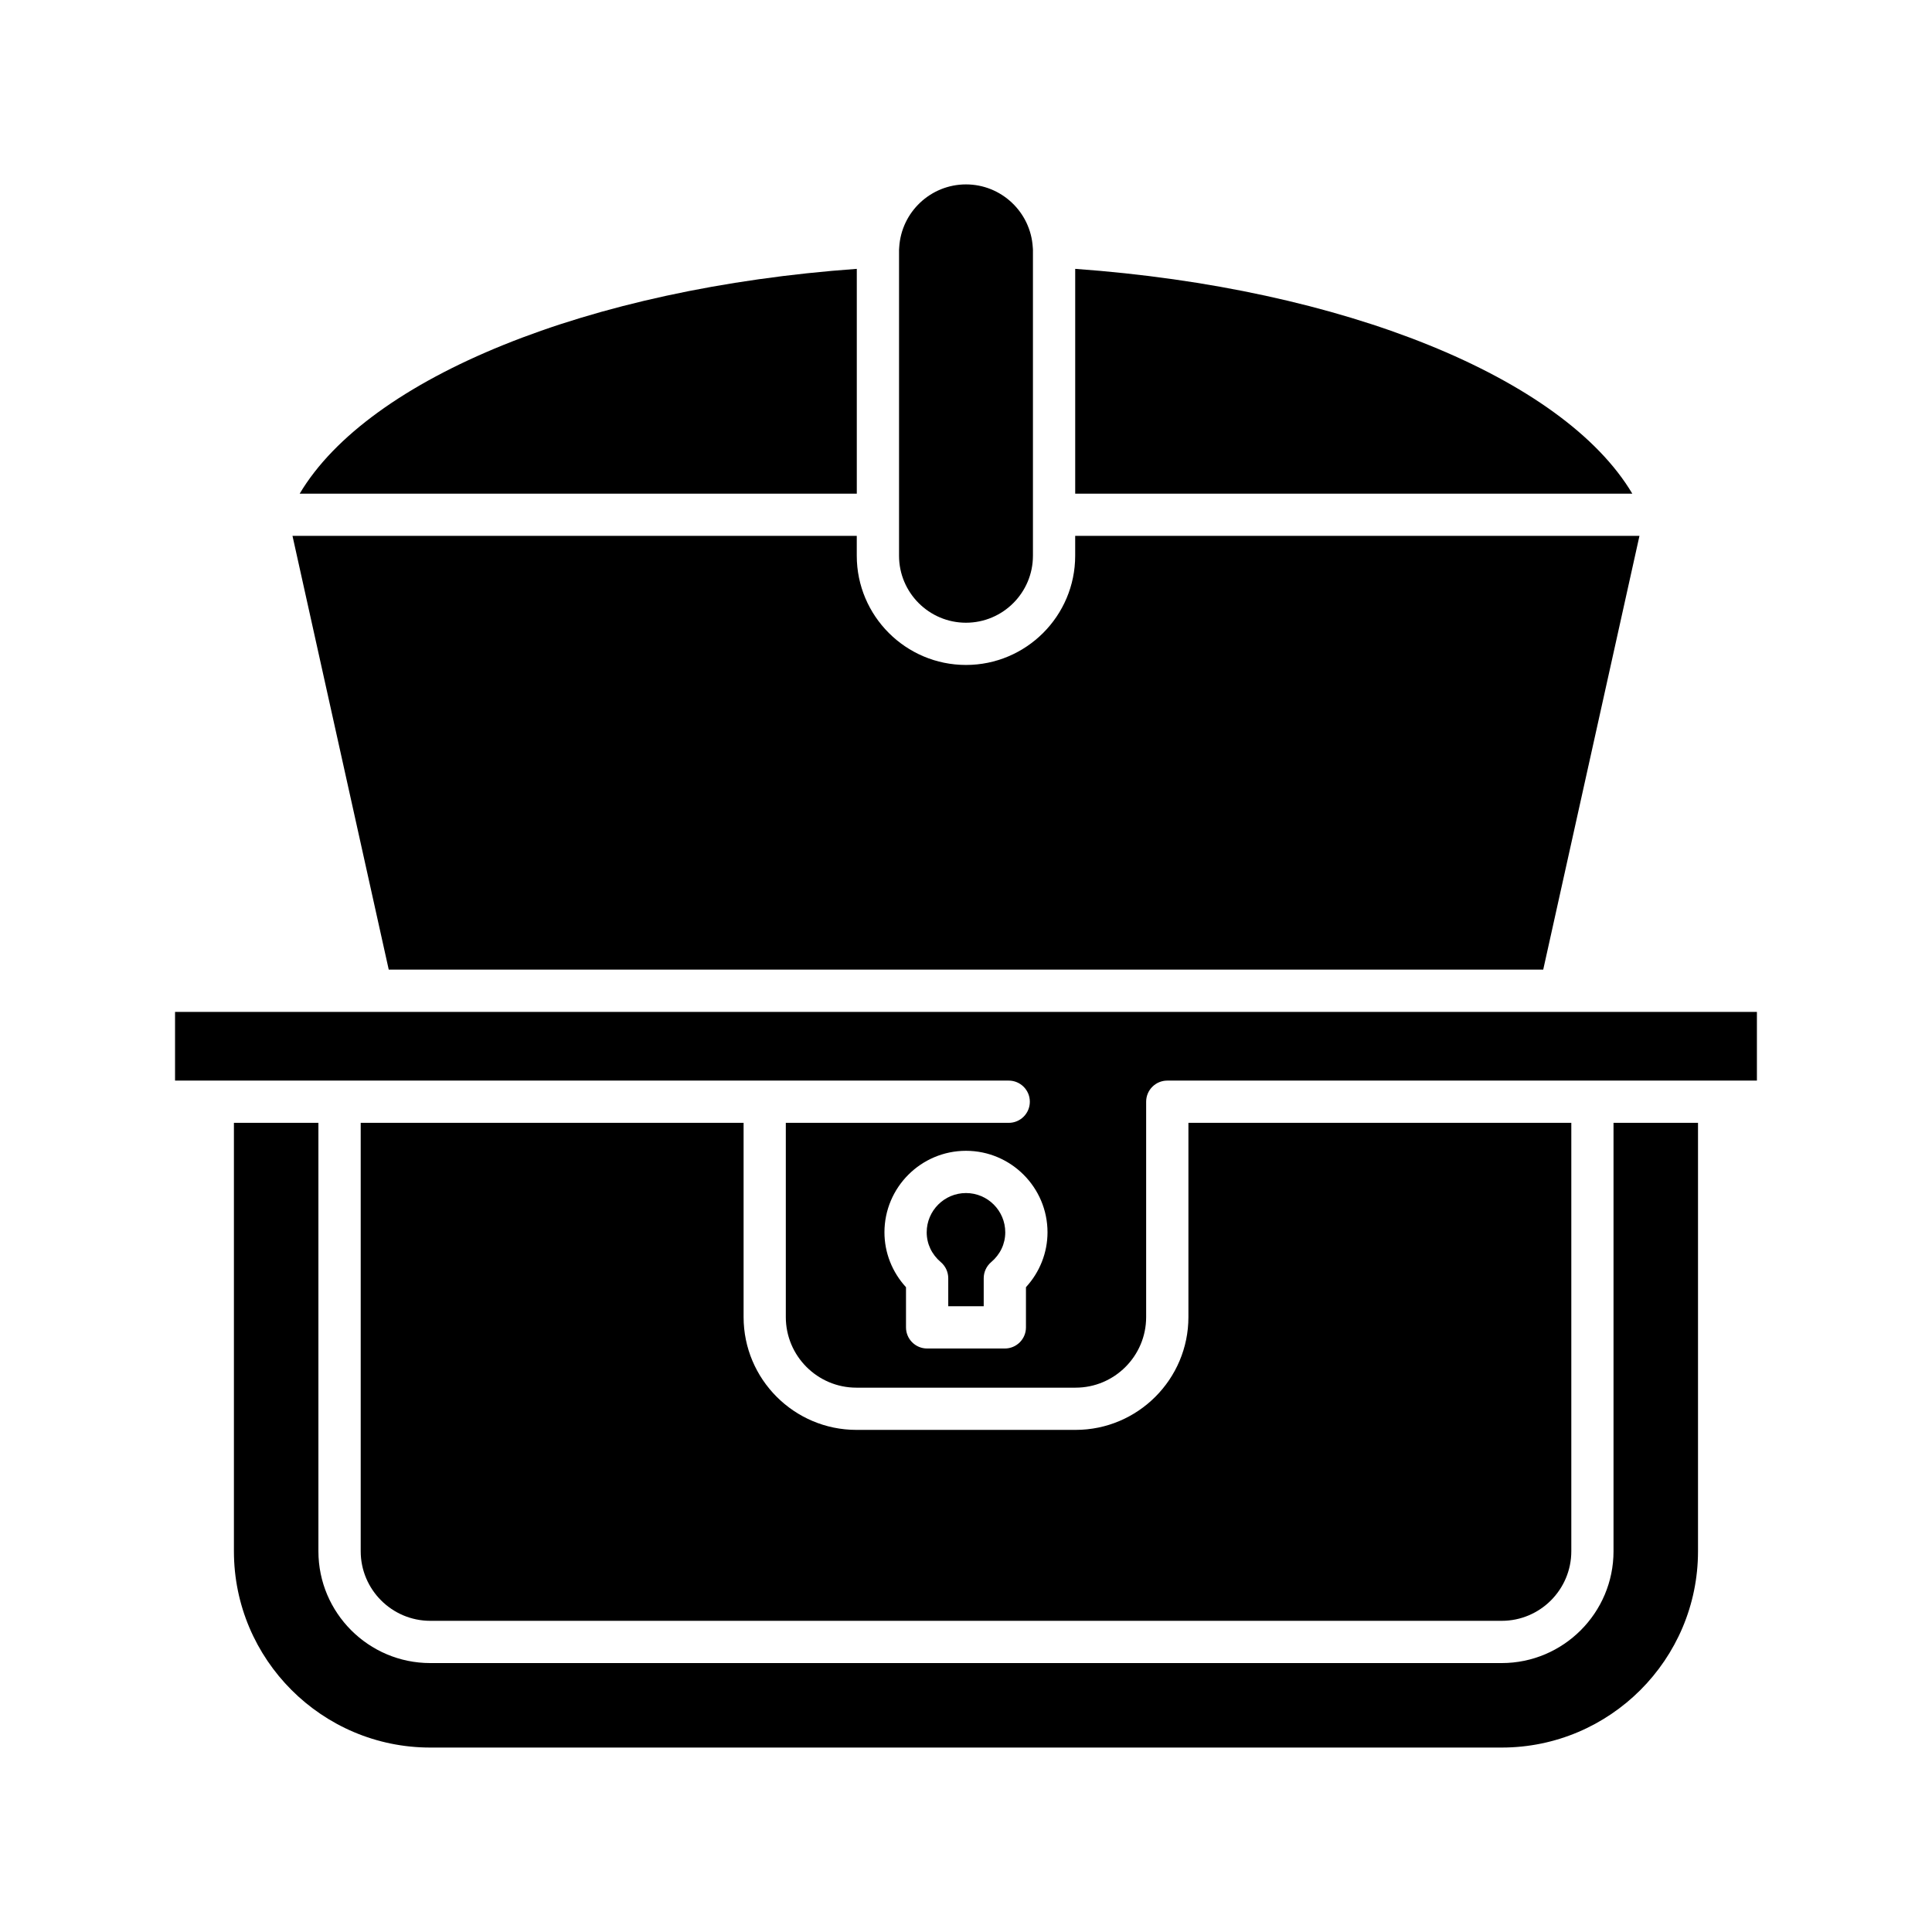
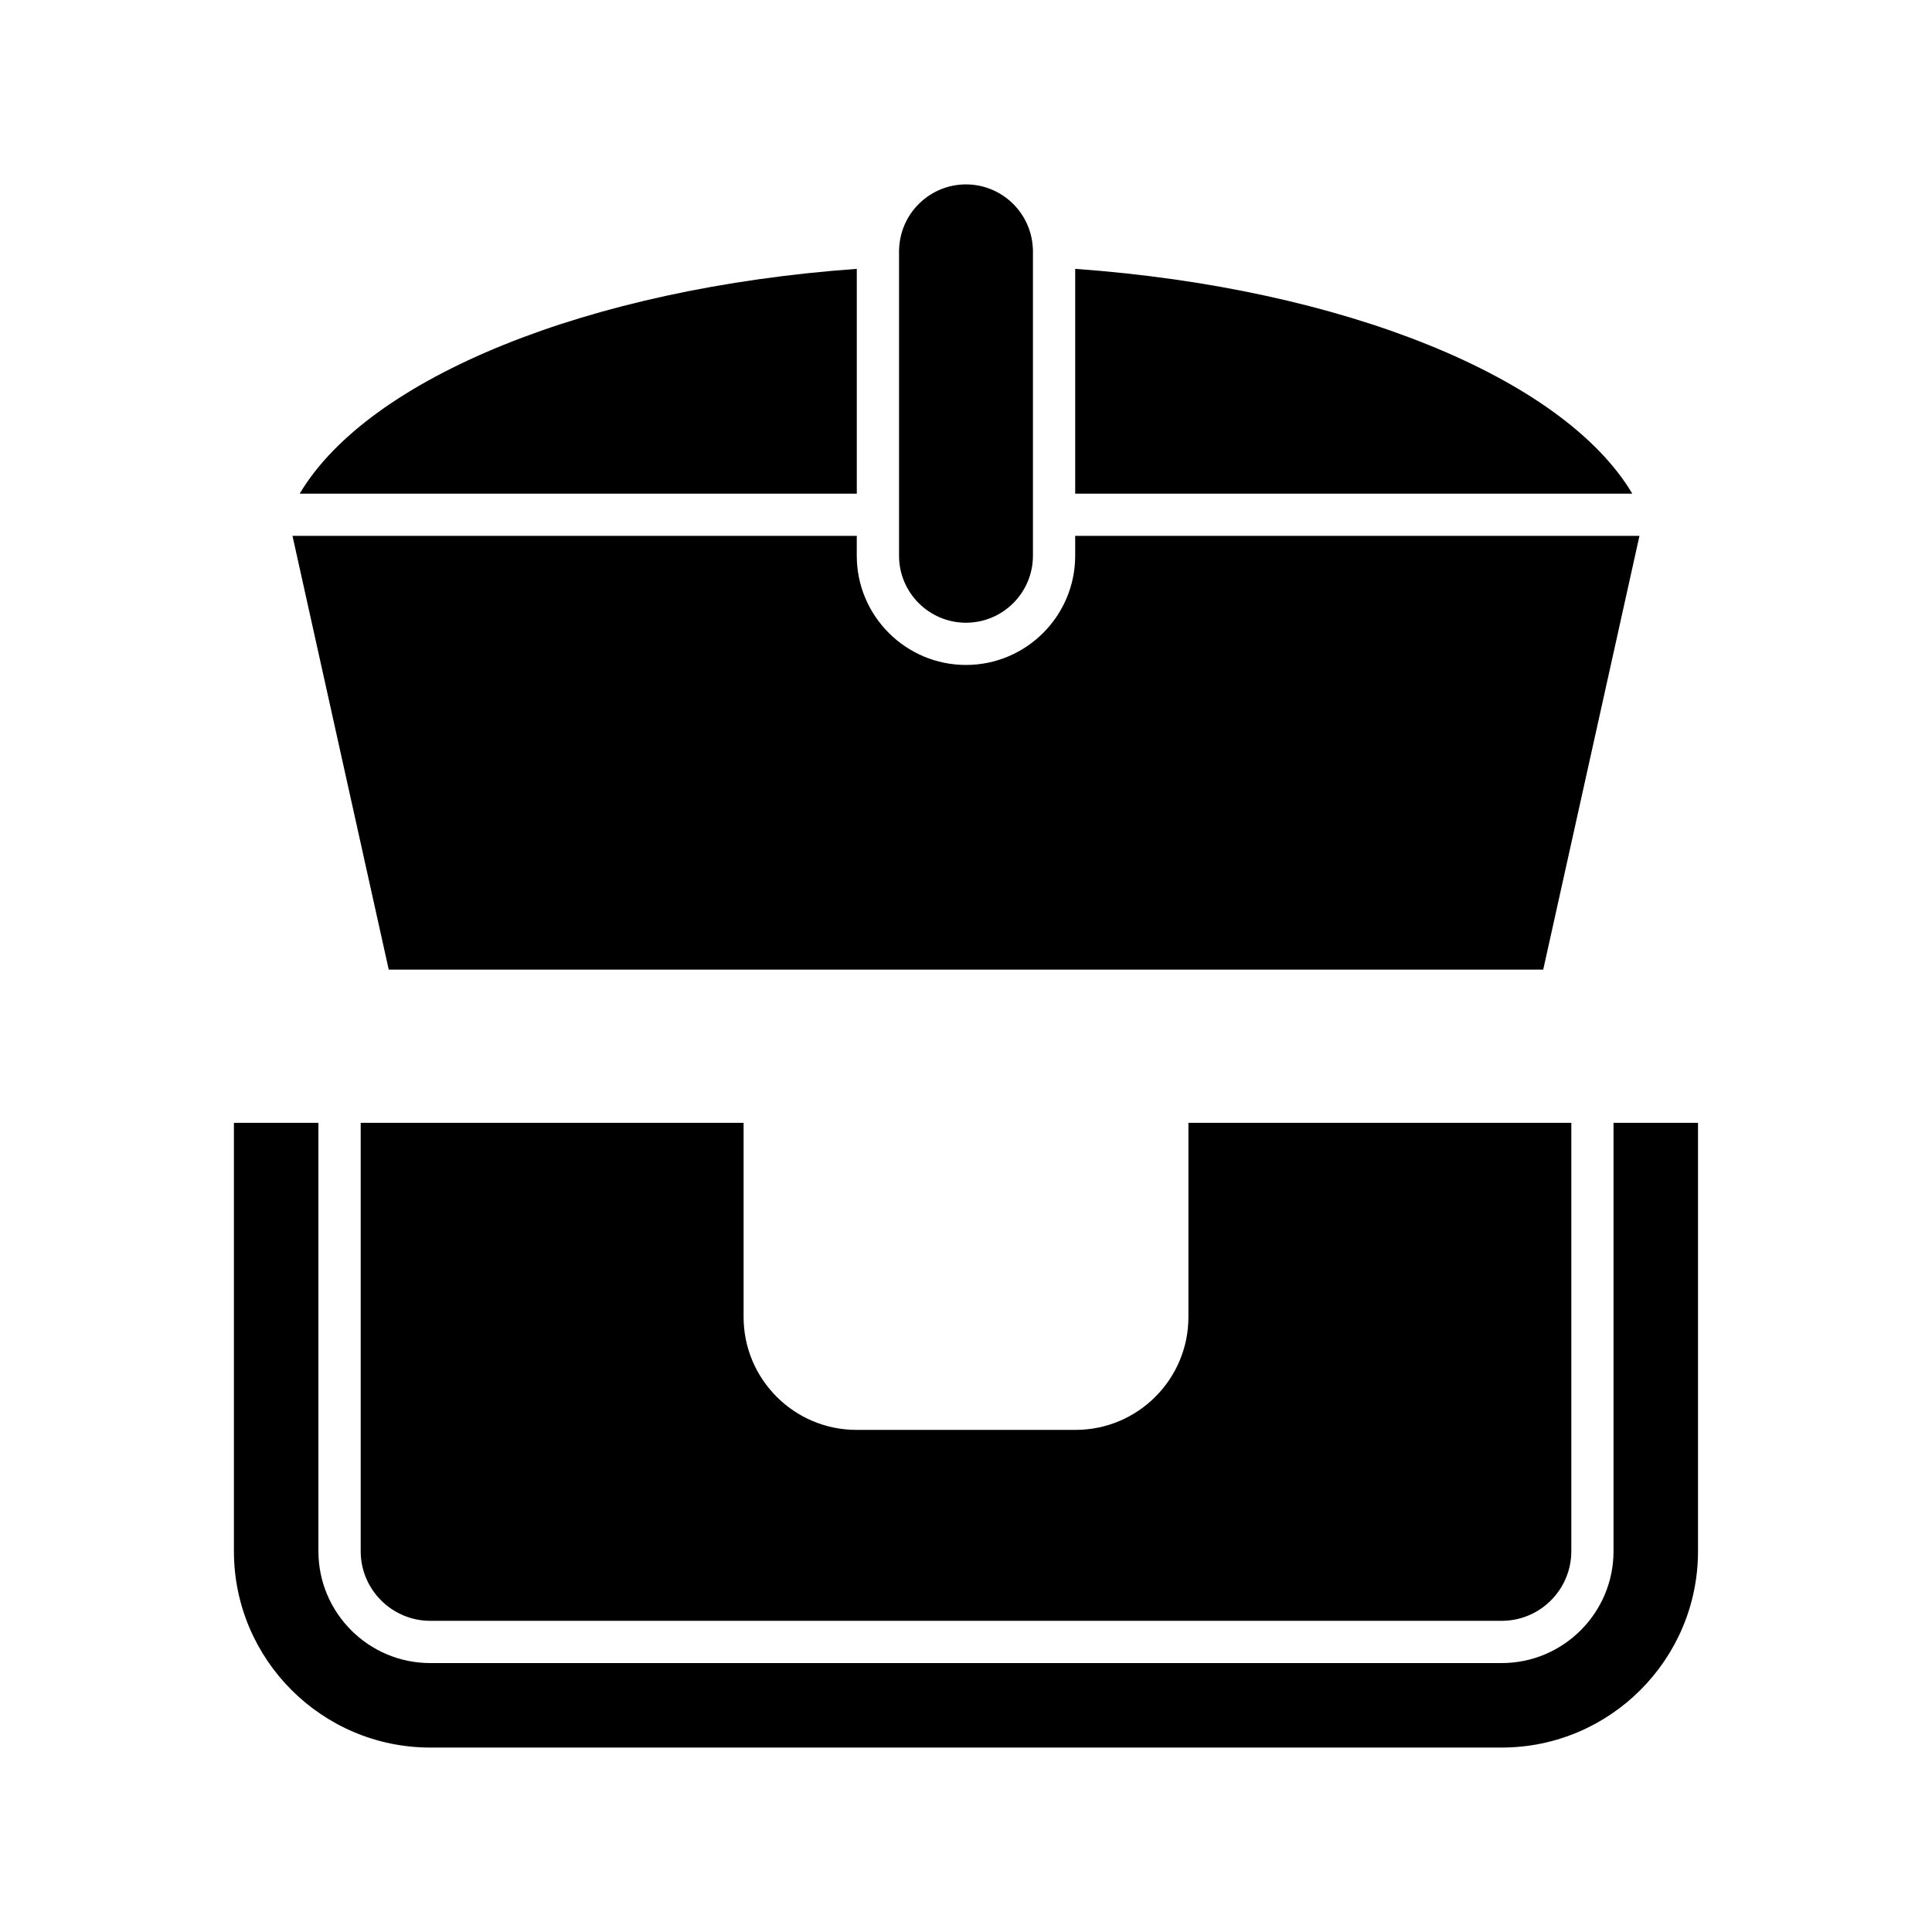
<svg xmlns="http://www.w3.org/2000/svg" fill="#000000" width="800px" height="800px" version="1.1" viewBox="144 144 512 512">
  <g>
    <path d="m428.94 215.25v59.578h147.64c-18.312-30.797-76.551-54.477-147.64-59.578z" />
    <path d="m417.74 291.28v-80.664c0-0.23 0.012-0.492-0.016-0.727-0.004-0.082-0.023-0.25-0.027-0.34-0.562-9.355-8.336-16.68-17.699-16.68s-17.137 7.324-17.699 16.68c-0.055 0.574-0.043 0.836-0.043 1.066v80.668c0 9.785 7.961 17.746 17.746 17.746 9.781-0.004 17.738-7.965 17.738-17.75z" />
    <path d="m371.06 215.25c-71.09 5.102-129.33 28.781-147.64 59.578h147.64z" />
    <path d="m247.02 400.96h305.95l25.504-114.95-149.54 0.004v5.266c0 15.957-12.984 28.941-28.941 28.941-15.957 0-28.941-12.984-28.941-28.941v-5.266h-149.54z" />
    <path d="m571.6 555.09c0 16.344-13.297 29.641-29.637 29.641h-283.94c-16.344 0-29.641-13.297-29.641-29.641v-113.53h-22.391v113.53c0 28.688 23.344 52.031 52.031 52.031h283.94c28.688 0 52.027-23.344 52.027-52.031v-113.53h-22.391z" />
    <path d="m239.59 441.56v113.53c0 10.168 8.277 18.445 18.445 18.445h283.94c10.168 0 18.438-8.277 18.438-18.445v-113.53h-101.47v51.473c0 16.488-13.414 29.902-29.902 29.902h-58.078c-16.488 0-29.902-13.414-29.902-29.902v-51.473z" />
-     <path d="m400 460.17c-5.738 0-10.414 4.668-10.414 10.41 0 3.051 1.328 5.856 3.738 7.898 1.25 1.066 1.973 2.625 1.973 4.269v7.418h9.398v-7.418c0-1.645 0.723-3.203 1.973-4.269 2.41-2.043 3.738-4.848 3.738-7.898 0-5.742-4.668-10.41-10.406-10.41z" />
-     <path d="m190.39 430.37h220.93c3.094 0 5.598 2.504 5.598 5.598s-2.504 5.598-5.598 5.598h-59.07v51.473c0 10.316 8.391 18.707 18.707 18.707h58.078c10.316 0 18.707-8.391 18.707-18.707v-57.07c0-3.094 2.504-5.598 5.598-5.598h156.26v-18.203l-419.21-0.004zm225.5 54.754v10.645c0 3.094-2.504 5.598-5.598 5.598h-20.594c-3.094 0-5.598-2.504-5.598-5.598v-10.645c-3.656-3.981-5.711-9.145-5.711-14.543 0-11.91 9.691-21.605 21.609-21.605 11.91 0 21.605 9.691 21.605 21.605-0.004 5.394-2.059 10.562-5.715 14.543z" />
  </g>
</svg>